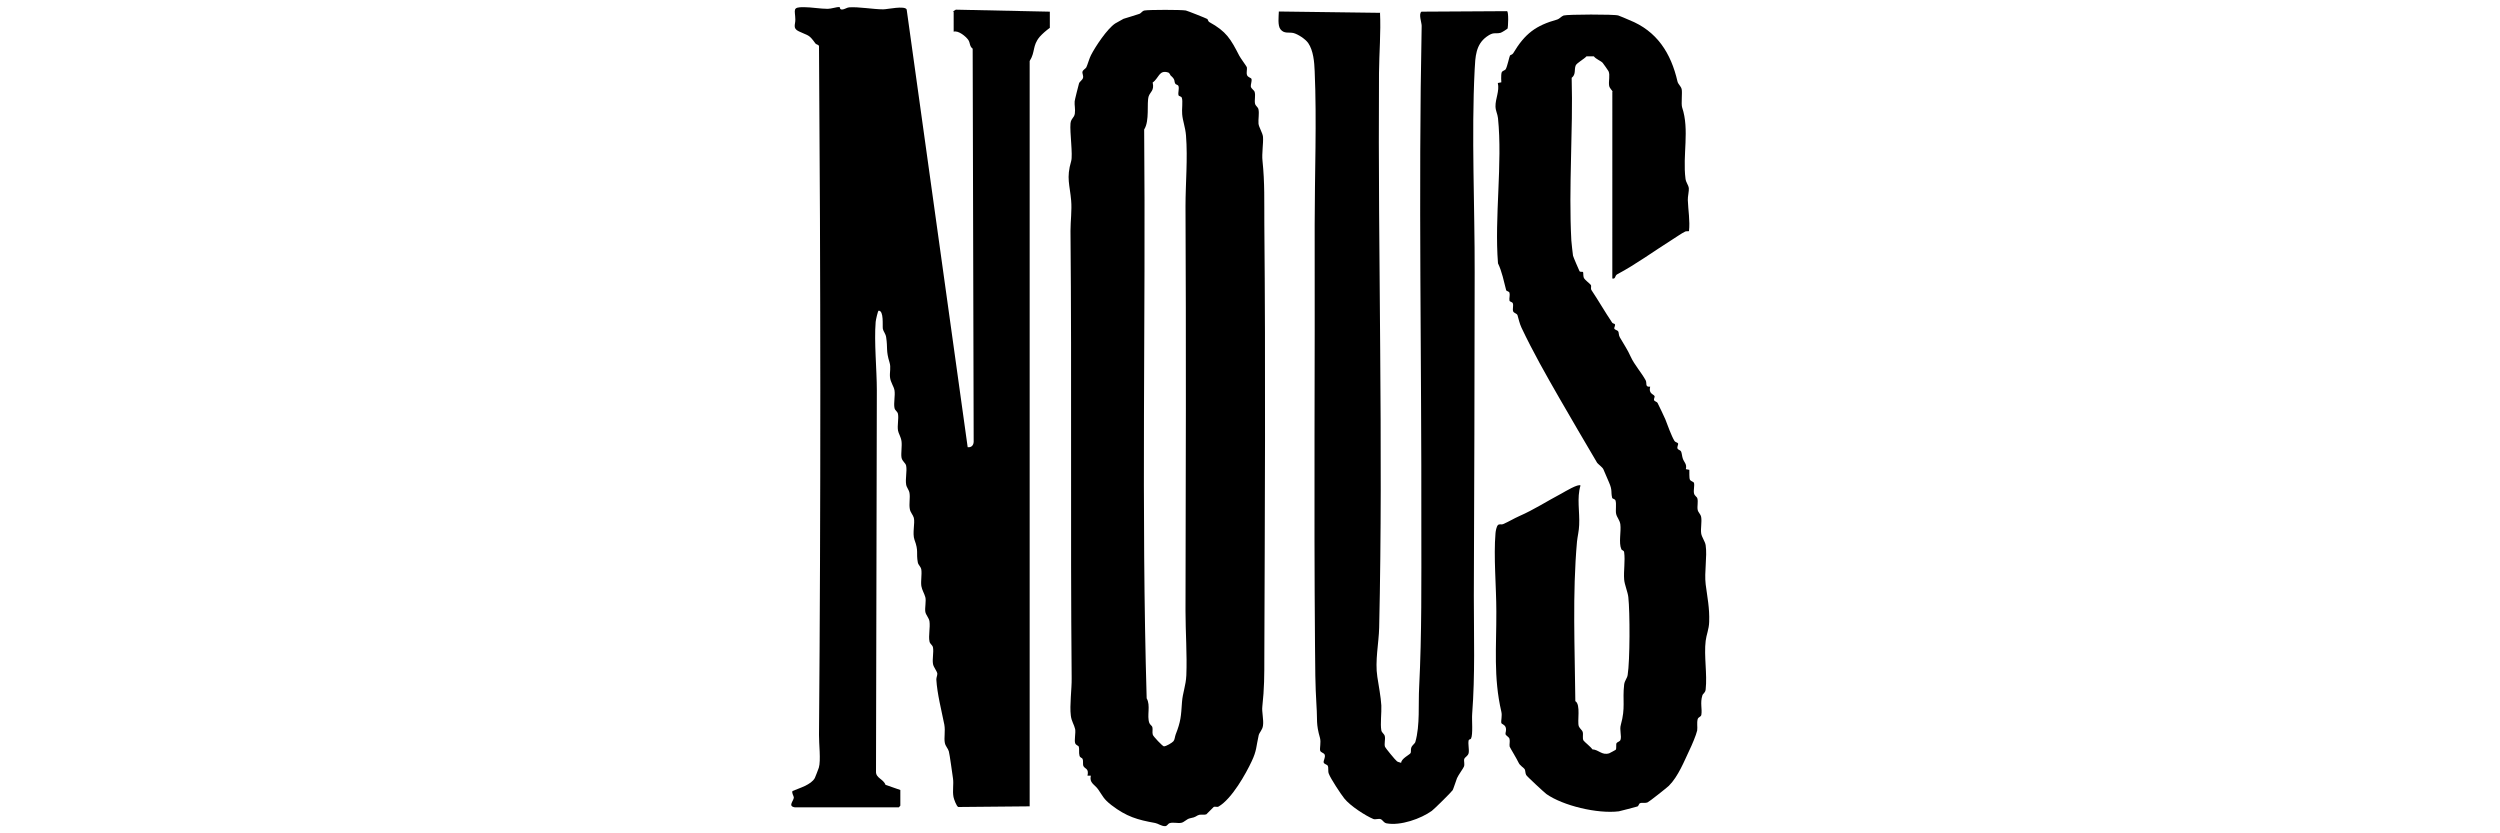
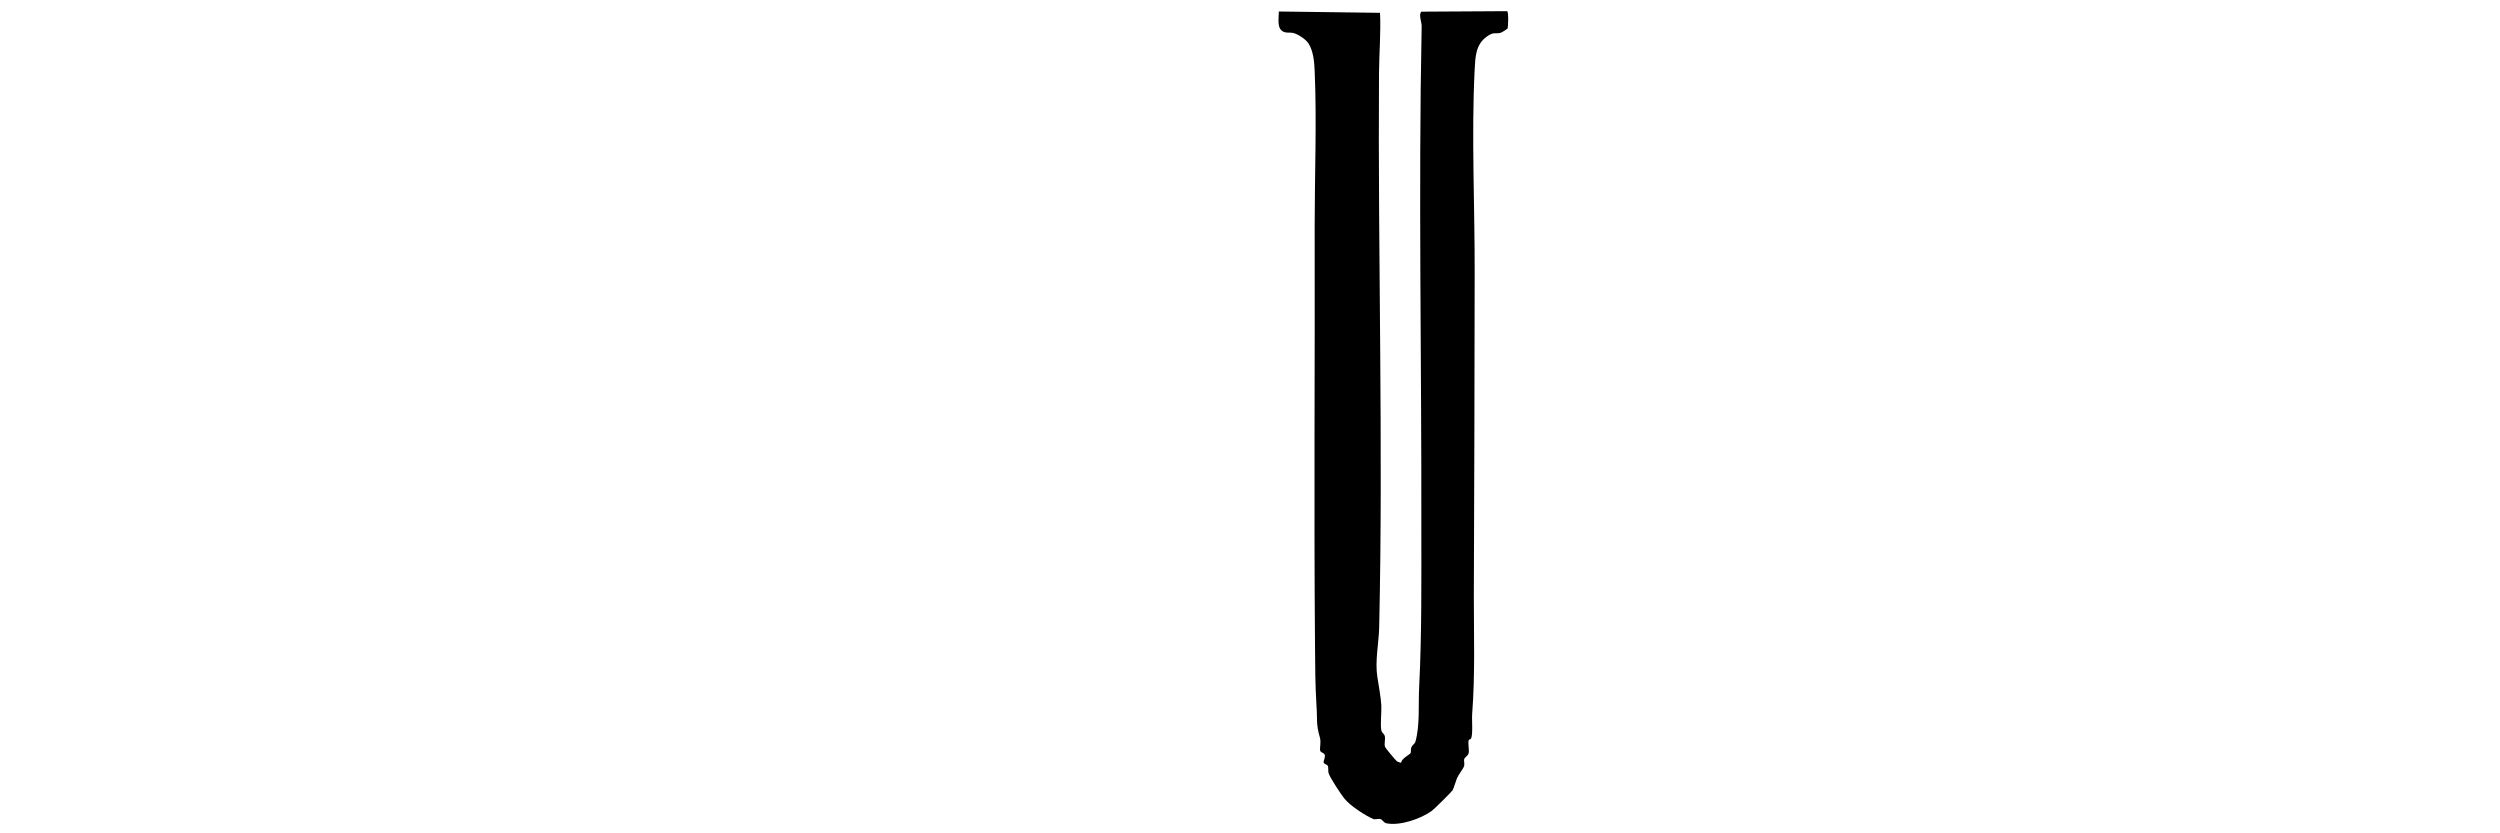
<svg xmlns="http://www.w3.org/2000/svg" id="Layer_1" version="1.1" viewBox="0 0 150 50">
-   <path d="M57.17.69l.18-.11,5.64.12v.97c-.22.16-.43.34-.61.54-.45.54-.25.9-.6,1.45v44.72s-4.28.04-4.28.04c-.11-.03-.27-.49-.29-.6-.07-.38.02-.76-.03-1.11-.04-.27-.2-1.46-.25-1.63-.05-.18-.2-.3-.24-.51-.06-.3.04-.7-.03-1.09-.17-.86-.43-1.85-.48-2.71,0-.12.06-.24.06-.35-.02-.16-.22-.37-.26-.58-.05-.3.05-.7,0-.99-.03-.16-.18-.2-.21-.36-.07-.34.05-.83,0-1.2-.03-.22-.22-.39-.25-.58-.04-.21.06-.66,0-.88s-.2-.43-.24-.67c-.04-.31.04-.68,0-.98-.03-.19-.18-.27-.21-.43-.11-.59.06-.67-.2-1.36-.14-.39.04-1-.04-1.32-.05-.18-.2-.31-.24-.52-.06-.32.03-.67-.02-.97-.03-.19-.17-.32-.2-.5-.06-.34.06-.8,0-1.13-.03-.18-.24-.26-.28-.5-.04-.25.04-.69,0-.98-.04-.27-.18-.46-.21-.64-.05-.3.05-.7,0-.99-.03-.16-.18-.2-.21-.36-.06-.3.05-.73,0-1.06-.04-.24-.24-.48-.27-.79-.03-.3.07-.58-.03-.89-.22-.71-.1-.85-.2-1.5-.03-.22-.17-.35-.2-.51-.03-.2.07-1.09-.25-1.09-.05,0-.17.56-.18.67-.1,1.21.07,2.86.07,4.11l-.05,22.87c-.02.4.44.44.57.8l.89.31v.94s-.09.1-.09.1h-6.24c-.44-.07-.07-.38-.06-.59,0-.09-.14-.26-.08-.39.4-.17,1.12-.37,1.34-.78.03-.05.21-.54.24-.62.13-.42,0-1.48.01-1.97.11-13.7.1-27.59,0-41.28.02-.14-.16-.12-.22-.21-.4-.56-.41-.44-.99-.72-.39-.18-.2-.42-.21-.71-.01-.58-.21-.75.52-.74.42,0,1,.1,1.42.1.2,0,.57-.12.7-.11.05,0,.01.15.15.15.16,0,.3-.12.44-.13.57-.04,1.45.12,2.04.12.26,0,1.3-.24,1.41.01l3.66,26.26c.21.03.35-.1.36-.32l-.06-23.59c-.2-.15-.14-.34-.26-.52-.14-.21-.6-.59-.88-.5V.69h0Z" />
-   <path d="M72.46,1.17s.05.13.09.15c1.04.57,1.29,1.02,1.81,2.03.06.12.44.64.45.68.03.13-.04.32.01.47s.25.16.27.24c.03.15-.06.34-.04.46.03.13.2.21.23.32.06.21-.02.48.02.69.03.16.18.2.21.36.05.24-.02.58,0,.85.02.21.25.56.27.79.03.39-.08,1.01-.03,1.44.14,1.33.1,2.45.11,3.8.08,8.66.03,17.32,0,25.98,0,1.1,0,1.86-.12,2.96-.04.31.09.8.04,1.14-.03.27-.22.41-.26.59-.15.66-.11.91-.42,1.56-.34.73-1.18,2.24-1.98,2.71-.1.06-.21-.02-.3.03-.03.02-.42.43-.44.44-.13.05-.29,0-.43.03-.21.06-.13.13-.56.21-.19.04-.34.24-.52.27-.21.04-.49-.05-.69.02-.11.03-.14.18-.28.18-.22,0-.42-.16-.59-.19-1.06-.19-1.72-.38-2.62-1.07-.49-.38-.5-.52-.81-.96-.22-.3-.53-.37-.43-.81h-.2c.09-.42-.12-.39-.23-.55-.08-.12,0-.32-.07-.46-.03-.07-.15-.06-.18-.19-.05-.18,0-.39-.04-.53-.03-.09-.17-.08-.22-.22-.06-.17.04-.62,0-.84-.06-.27-.22-.47-.26-.81-.08-.63.06-1.58.05-2.25-.08-8.94.01-17.9-.07-26.84,0-.57.09-1.25.04-1.81-.08-.96-.3-1.35,0-2.37.11-.38-.09-1.74-.04-2.26.03-.31.22-.33.26-.59.04-.28-.03-.51-.01-.74,0-.06.23-.97.26-1.07.03-.11.2-.2.24-.33.04-.15-.06-.27-.03-.38s.18-.17.23-.26c.07-.14.19-.57.28-.73.26-.51.96-1.57,1.45-1.9.04-.02.47-.27.5-.28.29-.09.66-.2.96-.3.11-.04.15-.17.3-.2.26-.05,2.22-.05,2.48,0,.07.01,1.23.47,1.29.51h0ZM70.23,4.52s-.06-.15-.14-.17c-.55-.18-.56.35-.93.6.11.49-.15.56-.24.83-.13.42.07,1.46-.27,1.99.1,11.36-.18,22.83.15,34.13.25.43,0,1.04.16,1.48.04.1.15.16.18.24.04.15-.02.32.03.47.03.1.58.68.66.69.13.01.51-.22.58-.31.08-.1.08-.27.13-.4.31-.79.32-1.08.38-1.95.04-.55.23-.97.26-1.6.05-1.26-.05-2.59-.05-3.85.02-8.1.04-16.2,0-24.29,0-1.39.14-2.85.03-4.25-.04-.5-.2-.88-.23-1.28-.03-.27.05-.78-.02-.98-.03-.1-.19-.09-.2-.16-.04-.15.05-.38,0-.54-.03-.09-.15-.09-.18-.13-.12-.18.03-.23-.28-.5h0Z" />
-   <path d="M96.76,5.51c-.02-.09-.18-.2-.21-.36-.05-.26.07-.65-.04-.88-.01-.03-.33-.48-.35-.5-.11-.12-.4-.22-.53-.39h-.44c-.14.16-.59.4-.65.55-.1.25.03.53-.24.74.09,3.21-.19,6.56-.02,9.76,0,.06.09.86.1.91.02.09.36.87.39.93.05.07.19.02.21.05.03.04,0,.23.05.35.06.13.38.36.42.43.05.08-.03.2.04.31.44.66.79,1.28,1.24,1.95.03.05.14.06.16.09.05.08-.06.2-.03.27s.2.1.23.16c.05.07.02.23.1.36.26.46.45.71.66,1.18.21.46.64.94.89,1.4.09.17-.06.42.27.38-.11.42.19.44.26.56.03.06-.05.17-.03.24.03.09.17.1.21.17.03.05.45.93.47.99.13.34.37,1.01.55,1.3.04.07.18.09.21.14.04.06-.07.2-.03.31.03.08.16.09.21.17.05.09.06.31.11.44.07.21.26.33.18.63l.21.04c.01.13-.02.51.04.6.07.1.22.11.24.19.04.17-.04.43,0,.62.03.15.17.2.2.3.06.2-.02.48.02.69.03.16.17.24.21.43.05.3-.04.68,0,.98.03.23.24.49.27.72.1.68-.09,1.61,0,2.34.1.79.24,1.41.21,2.26-.01.42-.17.78-.21,1.13-.11.9.1,2.01,0,2.91-.02.22-.16.24-.2.37-.14.45,0,.81-.06,1.16-.02.13-.18.12-.22.26-.06.24,0,.46-.03.68-.05.25-.34.93-.46,1.17-.31.65-.67,1.58-1.24,2.15-.1.1-1.2.97-1.27.99-.17.07-.32,0-.45.05-.09.03-.08.17-.17.2-.05.02-1.05.28-1.11.29-1.28.16-3.36-.34-4.35-1.04-.11-.08-1.17-1.06-1.21-1.14-.06-.12-.04-.26-.09-.35-.04-.07-.29-.22-.36-.38-.1-.22-.52-.91-.54-.97-.03-.13.03-.31-.01-.47-.04-.13-.23-.19-.24-.29-.01-.1.07-.21.01-.4-.06-.17-.24-.19-.26-.26-.03-.15.06-.43,0-.68-.48-2.06-.29-3.9-.3-6.02,0-1.44-.17-3.29-.05-4.69.01-.13.06-.39.14-.48.08-.09.22-.02.31-.06.37-.16.63-.33.99-.49.87-.38,1.65-.89,2.54-1.36.18-.1.99-.59,1.12-.47-.23.75-.04,1.59-.08,2.37-.01.34-.1.7-.13.99-.28,3.15-.13,6.4-.1,9.58.34.2.1,1.23.21,1.51.06.14.2.23.23.33.05.16-.03.38.05.52.06.09.45.39.53.53.41.03.56.37,1.01.24.02,0,.37-.2.39-.21.07-.08,0-.35.06-.41.05-.07.19-.08.23-.19.08-.22-.07-.61.02-.9.29-1.04.09-1.46.2-2.42.03-.24.18-.37.21-.57.14-.87.14-3.77.04-4.67-.03-.3-.23-.76-.25-1.06-.04-.51.07-1.12,0-1.63-.02-.14-.12-.09-.17-.19-.17-.39,0-1.05-.06-1.5-.04-.25-.2-.4-.25-.61-.05-.21.03-.6-.04-.81-.03-.1-.18-.09-.2-.16-.09-.37.03-.43-.19-.93-.12-.29-.22-.51-.34-.79-.05-.11-.32-.31-.37-.38-.76-1.29-1.53-2.6-2.26-3.87-.81-1.41-1.59-2.78-2.28-4.24-.12-.26-.16-.48-.24-.75-.04-.11-.22-.12-.26-.23-.05-.14.03-.34-.02-.48-.03-.09-.19-.09-.2-.16-.03-.13.04-.33,0-.47-.03-.1-.18-.09-.2-.16-.14-.54-.25-1.11-.49-1.61-.22-2.78.28-5.98,0-8.71-.03-.27-.14-.42-.15-.7-.01-.47.25-.92.14-1.41l.21-.04s-.03-.44.02-.59c.04-.11.19-.12.24-.19.1-.17.22-.76.26-.83.02-.03.14-.05.19-.13.71-1.19,1.36-1.67,2.65-2.03.13-.04.24-.19.38-.24.23-.07,3.04-.08,3.28,0,.12.04.49.2.65.27,1.67.66,2.51,1.99,2.9,3.69.04.17.21.28.25.46.05.2-.04.9.03,1.1.45,1.34.02,2.86.2,4.27.03.24.17.36.2.57.02.15-.07.52-.06.71.02.61.14,1.25.07,1.87-.07.01-.16,0-.22.02-.23.11-.56.35-.79.49-1.14.72-2.17,1.48-3.3,2.08-.15.08-.08.3-.29.25V5.51h0Z" />
  <path d="M82.8.74c.06,1.21-.05,2.43-.06,3.64-.07,11.1.26,22.21.01,33.28-.02.9-.26,2.01-.11,2.95.08.54.21,1.19.24,1.72.02.43-.07,1.11,0,1.49.03.16.18.2.21.36.04.19-.05.45.01.63.02.06.62.8.72.87.07.05.17.06.25.09,0-.25.51-.49.56-.58.05-.08,0-.23.05-.34.05-.14.21-.23.24-.33.29-1.01.17-2.27.23-3.31.16-3.17.13-6.37.13-9.57.02-10.02-.18-20.06.02-30.09,0-.2-.2-.72-.01-.85l5.13-.03c.11.02.07.99.03,1.05-.01.02-.36.24-.42.25-.34.08-.4-.08-.83.23-.66.48-.68,1.21-.72,1.97-.2,3.96.01,8.2,0,12.19,0,6.46-.03,12.94-.05,19.41,0,2.39.08,4.7-.1,7.07-.03.35.06,1.22-.07,1.48-.02.04-.13.04-.14.1-.05.22.04.53,0,.76-.04.19-.22.23-.27.37-.03.1.05.32-.02.46-.06.13-.32.48-.41.68-.04.1-.23.68-.26.72-.08.12-1.11,1.14-1.25,1.24-.65.47-1.88.91-2.72.75-.18-.04-.22-.2-.35-.25-.12-.05-.32.04-.44-.01-.48-.2-1.39-.79-1.74-1.23-.21-.26-.82-1.19-.93-1.48-.07-.17,0-.37-.07-.49-.04-.07-.21-.09-.24-.19-.03-.11.12-.3.06-.47-.04-.11-.23-.12-.27-.24-.04-.14.06-.49-.01-.76-.25-.86-.15-1.07-.21-1.92-.08-1.29-.08-2.34-.09-3.64-.07-8.41,0-16.88-.02-25.25,0-3,.13-6.22,0-9.2-.02-.55-.08-1.24-.39-1.69-.17-.24-.61-.53-.89-.6-.27-.06-.55.06-.77-.22-.18-.22-.11-.77-.1-1.07l6.08.08h0Z" />
</svg>